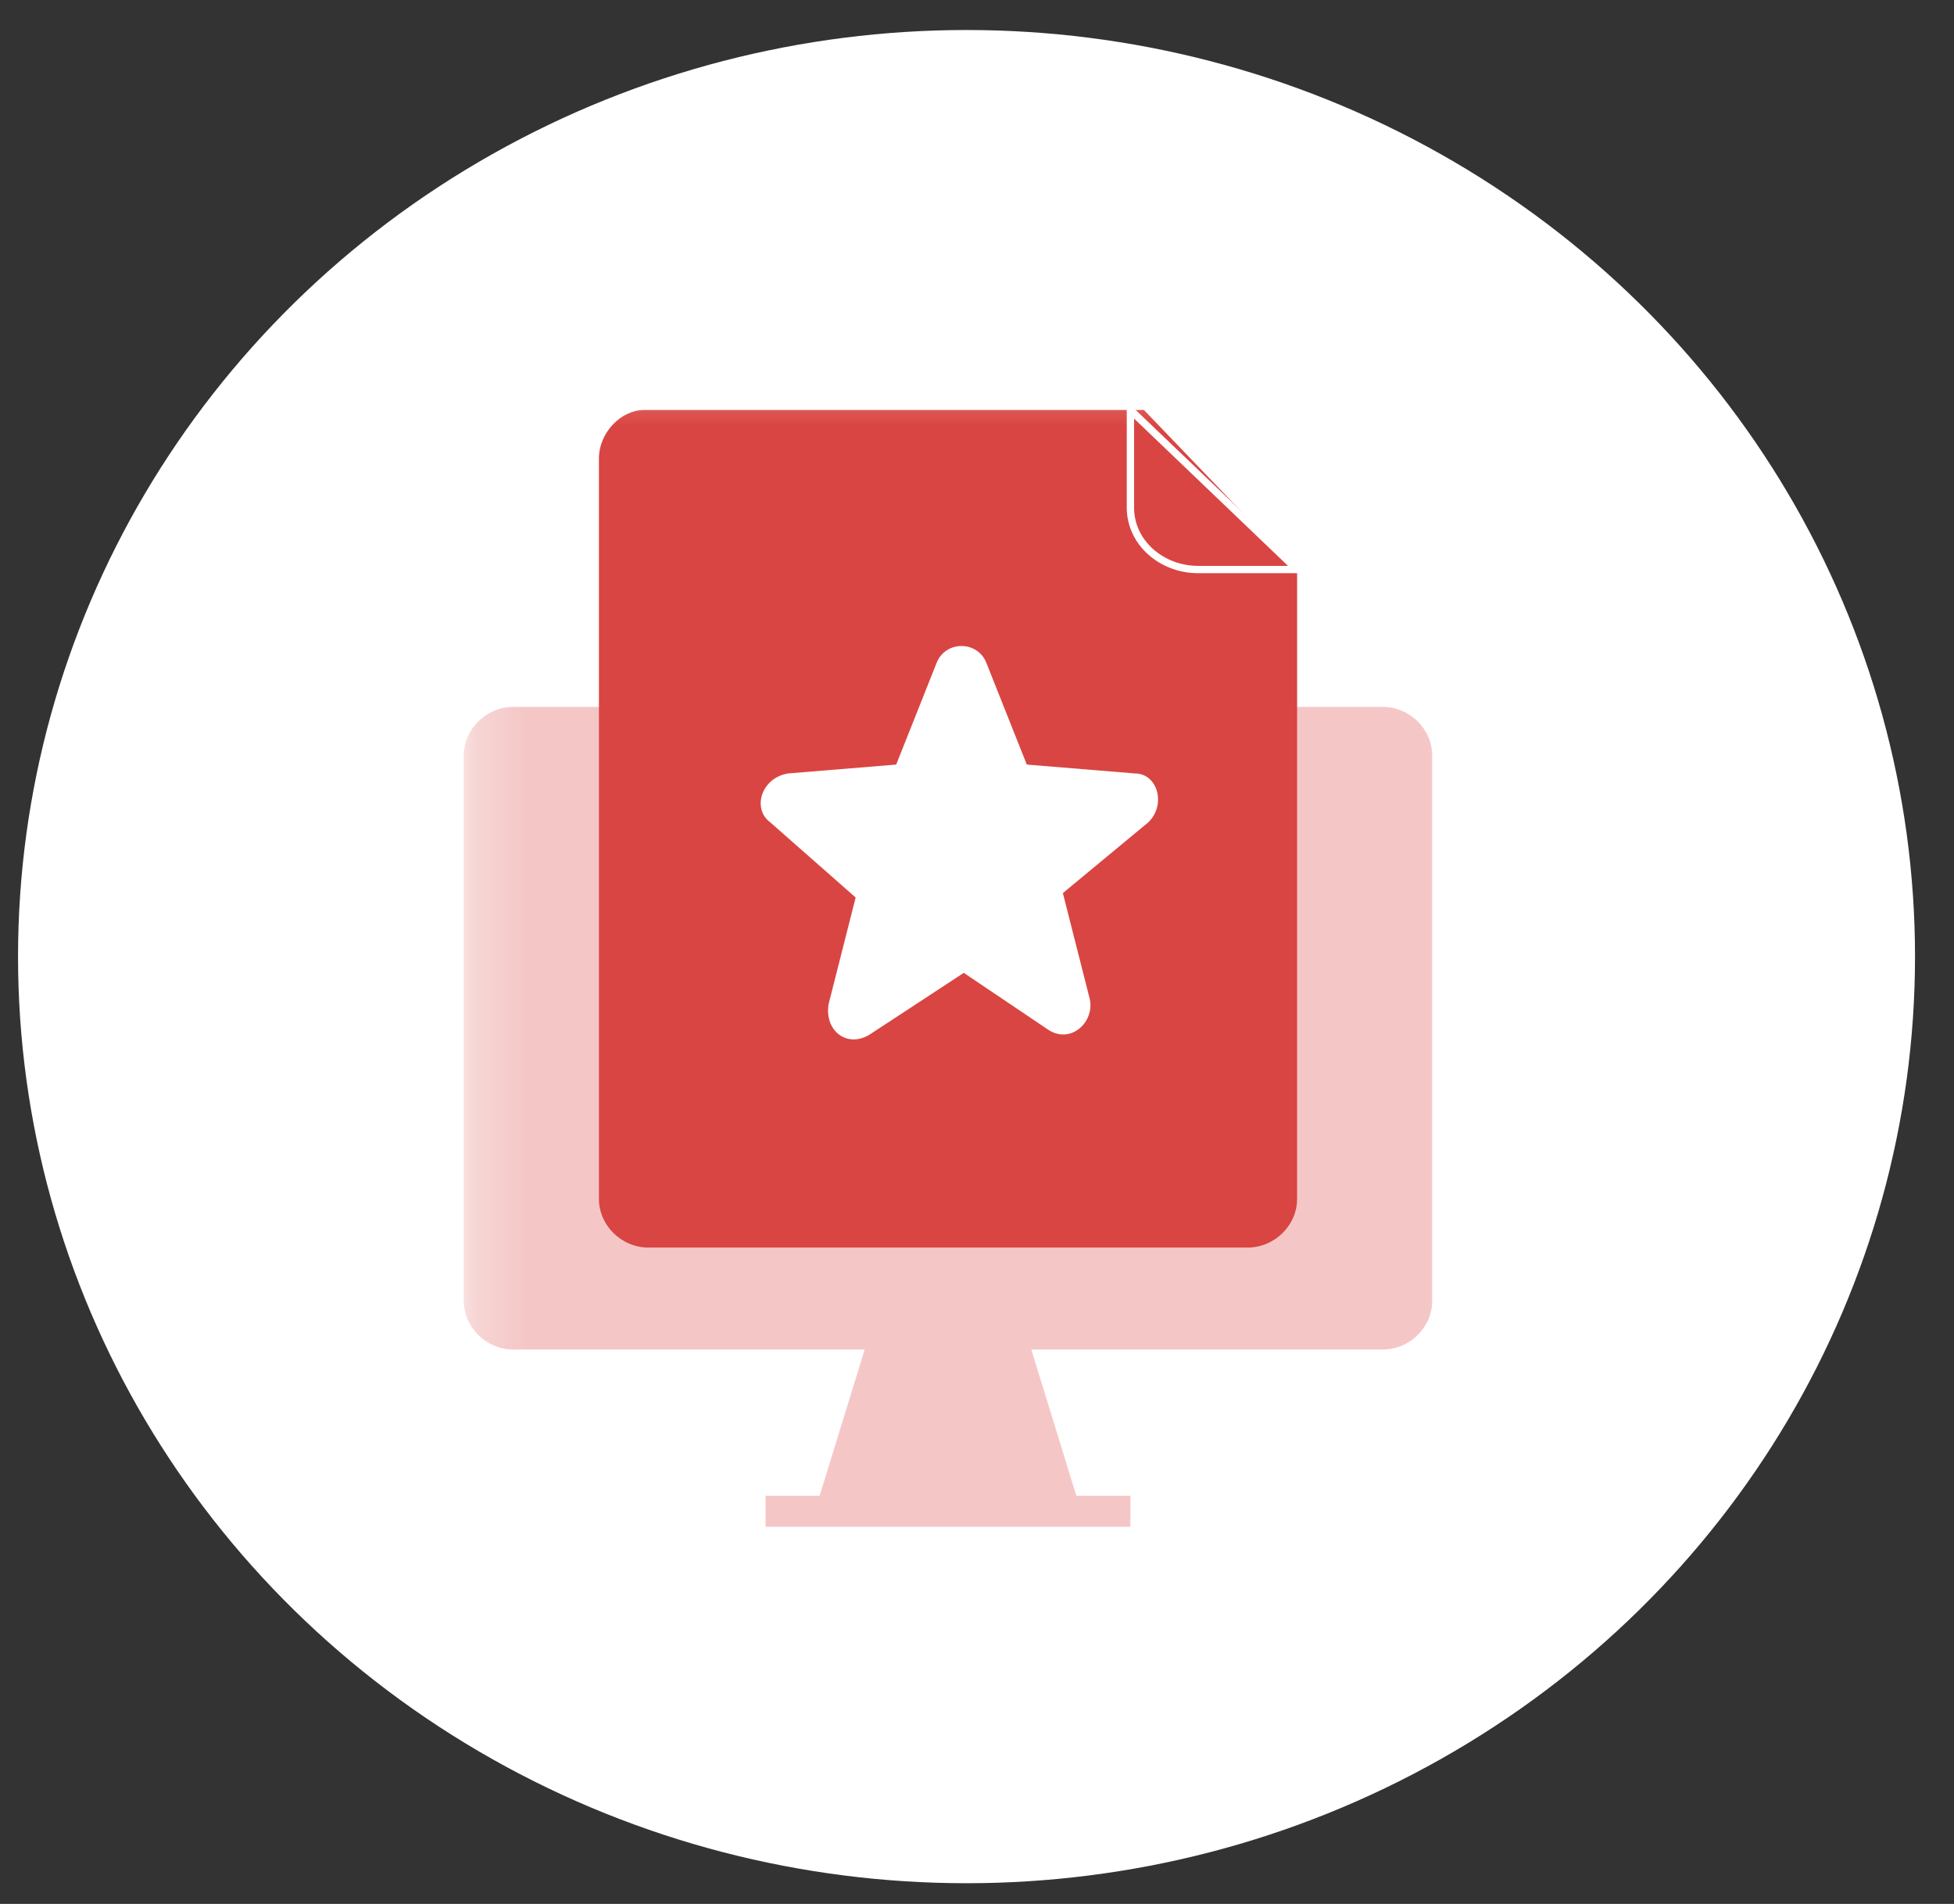
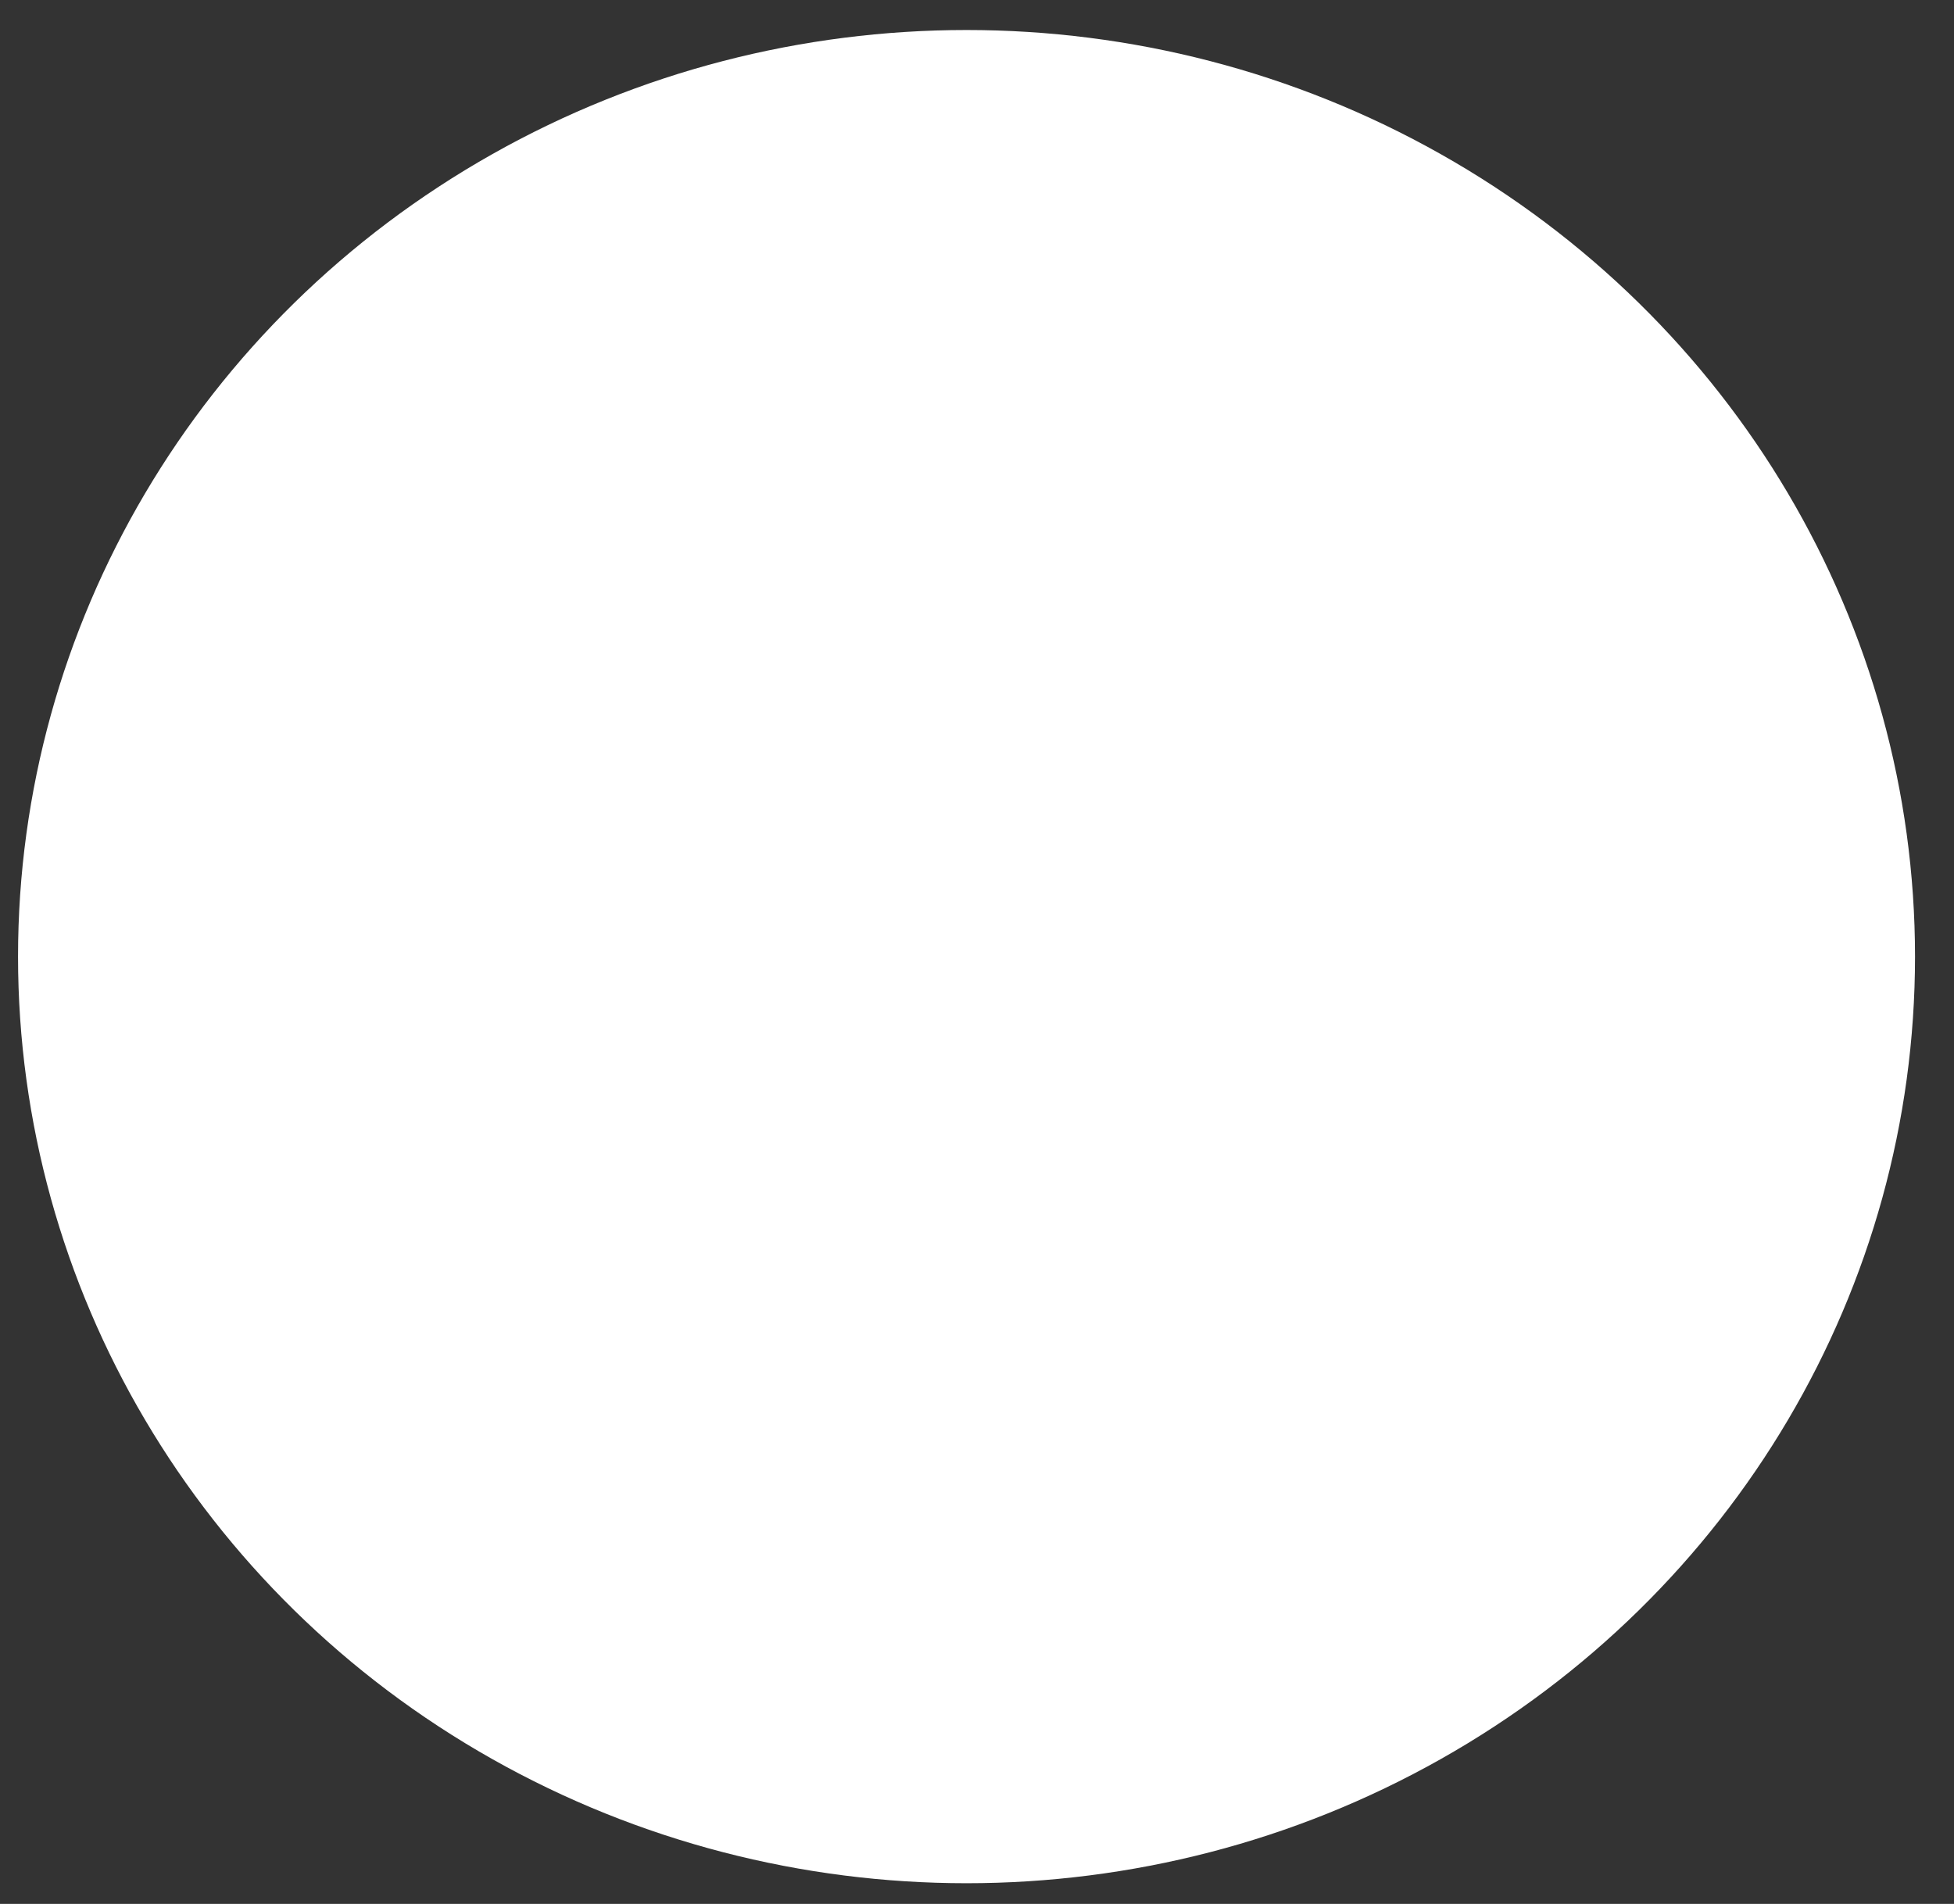
<svg xmlns="http://www.w3.org/2000/svg" width="39" height="38" viewBox="0 0 39 38" fill="none">
  <rect x="0" y="0" width="39" height="38" fill="#333333" stroke="none" />
  <ellipse cx="19.291" cy="19.093" rx="18.931" ry="18.494" fill="white" />
  <g clip-path="url(#clip0_266_34)">
    <mask id="mask0_266_34" style="mask-type:luminance" maskUnits="userSpaceOnUse" x="9" y="7" width="21" height="25">
-       <path d="M29.035 7.298H9.256V31.18H29.035V7.298Z" fill="white" />
+       <path d="M29.035 7.298V31.18H29.035V7.298Z" fill="white" />
    </mask>
    <g mask="url(#mask0_266_34)">
      <path opacity="0.3" d="M10.245 26.935C9.706 26.935 9.256 26.492 9.256 25.962V15.082C9.256 14.552 9.706 14.109 10.245 14.109H27.597C28.136 14.109 28.586 14.552 28.586 15.082V25.962C28.586 26.492 28.136 26.935 27.597 26.935H20.584L21.483 29.854H22.562V30.473H15.28V29.854H16.359L17.258 26.935H10.245Z" fill="#D94542" />
      <path d="M22.832 8.183H12.853C12.403 8.183 11.954 8.625 11.954 9.156V23.927C11.954 24.458 12.403 24.9 12.943 24.9H24.9C25.439 24.9 25.889 24.458 25.889 23.927V11.367L22.832 8.183Z" fill="#D94542" />
      <path d="M25.889 11.367H23.911C23.191 11.367 22.562 10.837 22.562 10.129V8.183L25.889 11.367Z" fill="#D94542" stroke="white" stroke-width="0.146" stroke-linecap="round" stroke-linejoin="round" />
-       <path d="M19.236 19.417L17.348 20.655C16.898 20.921 16.449 20.567 16.539 20.036L17.078 17.913L15.37 16.41C15.01 16.144 15.19 15.525 15.73 15.437L17.887 15.26L18.696 13.225C18.876 12.783 19.506 12.783 19.685 13.225L20.494 15.26L22.652 15.437C23.102 15.437 23.282 16.056 22.922 16.41L21.214 17.825L21.753 19.948C21.843 20.39 21.394 20.832 20.944 20.567L19.236 19.417Z" fill="white" />
    </g>
  </g>
  <defs>
    <clipPath id="clip0_266_34">
      <rect width="20.678" height="23.882" fill="white" transform="translate(8.806 7.298)" />
    </clipPath>
  </defs>
</svg>